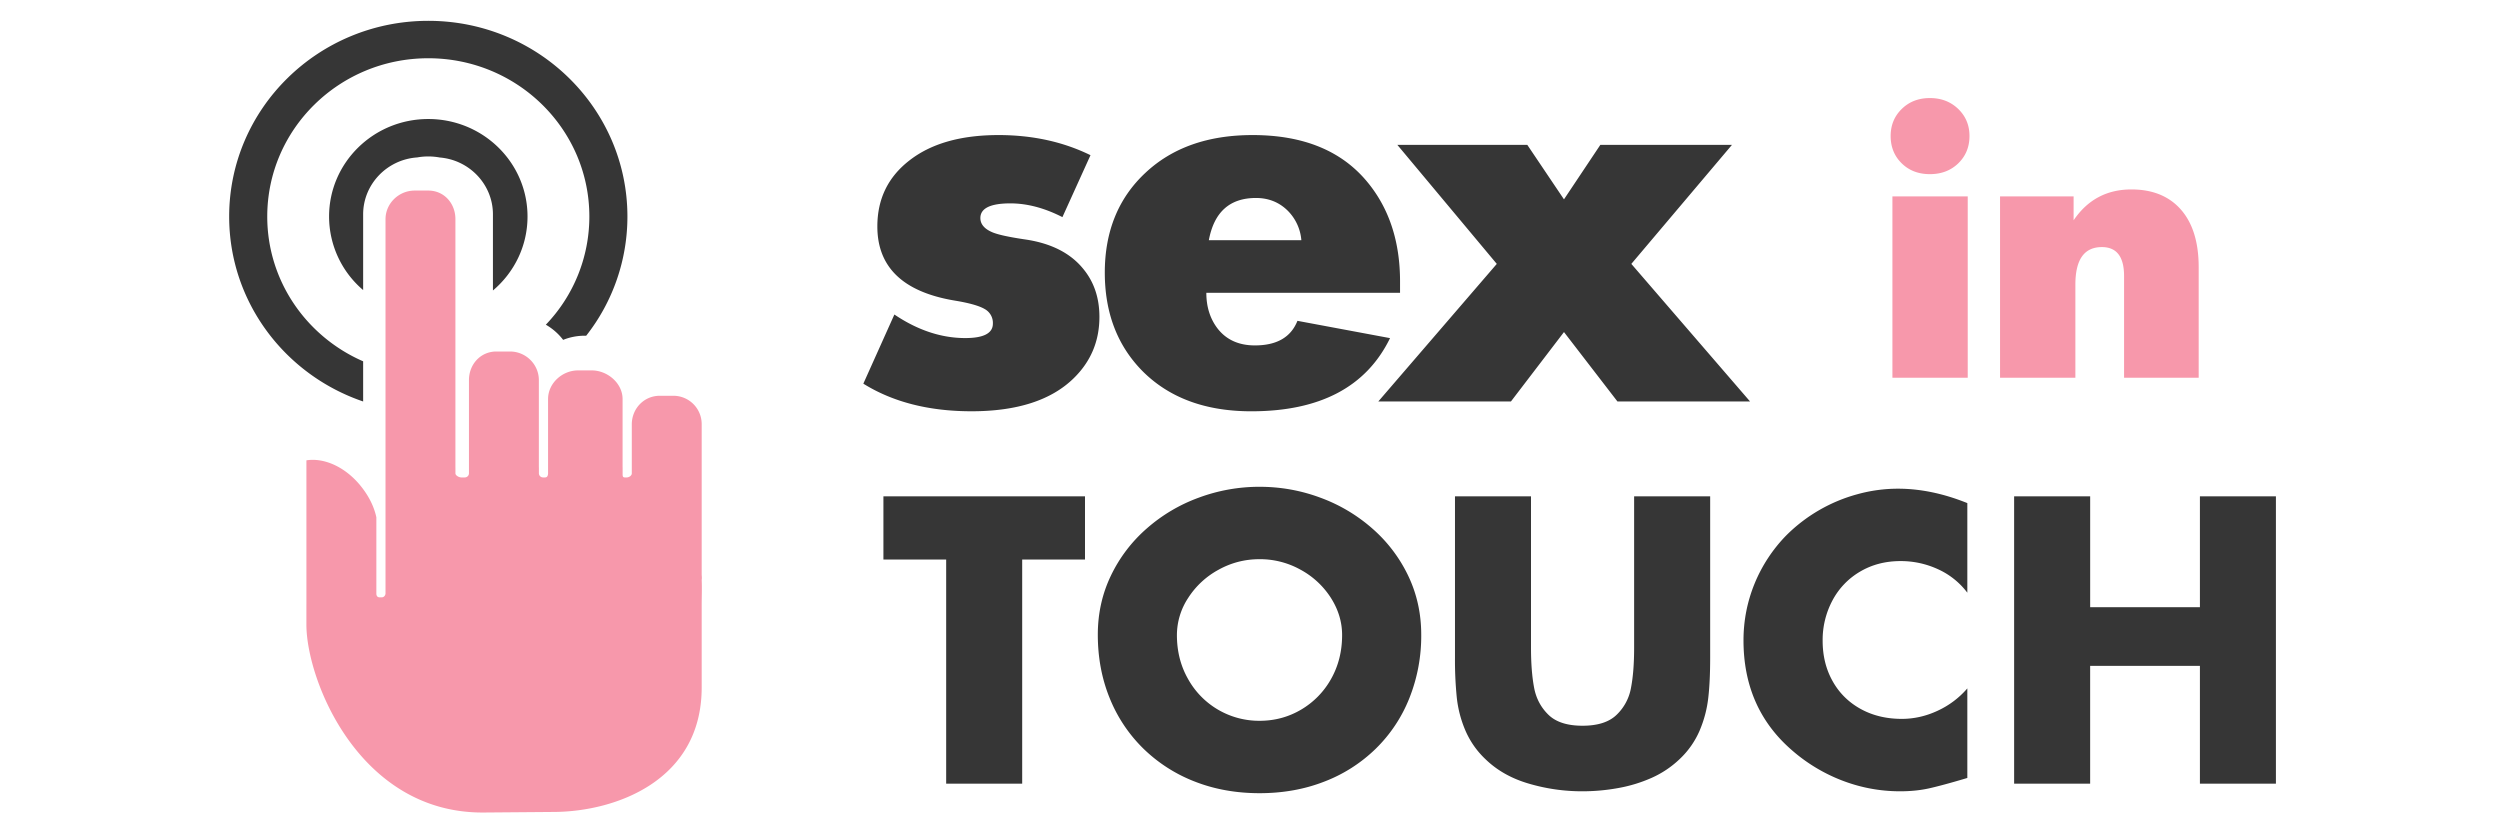
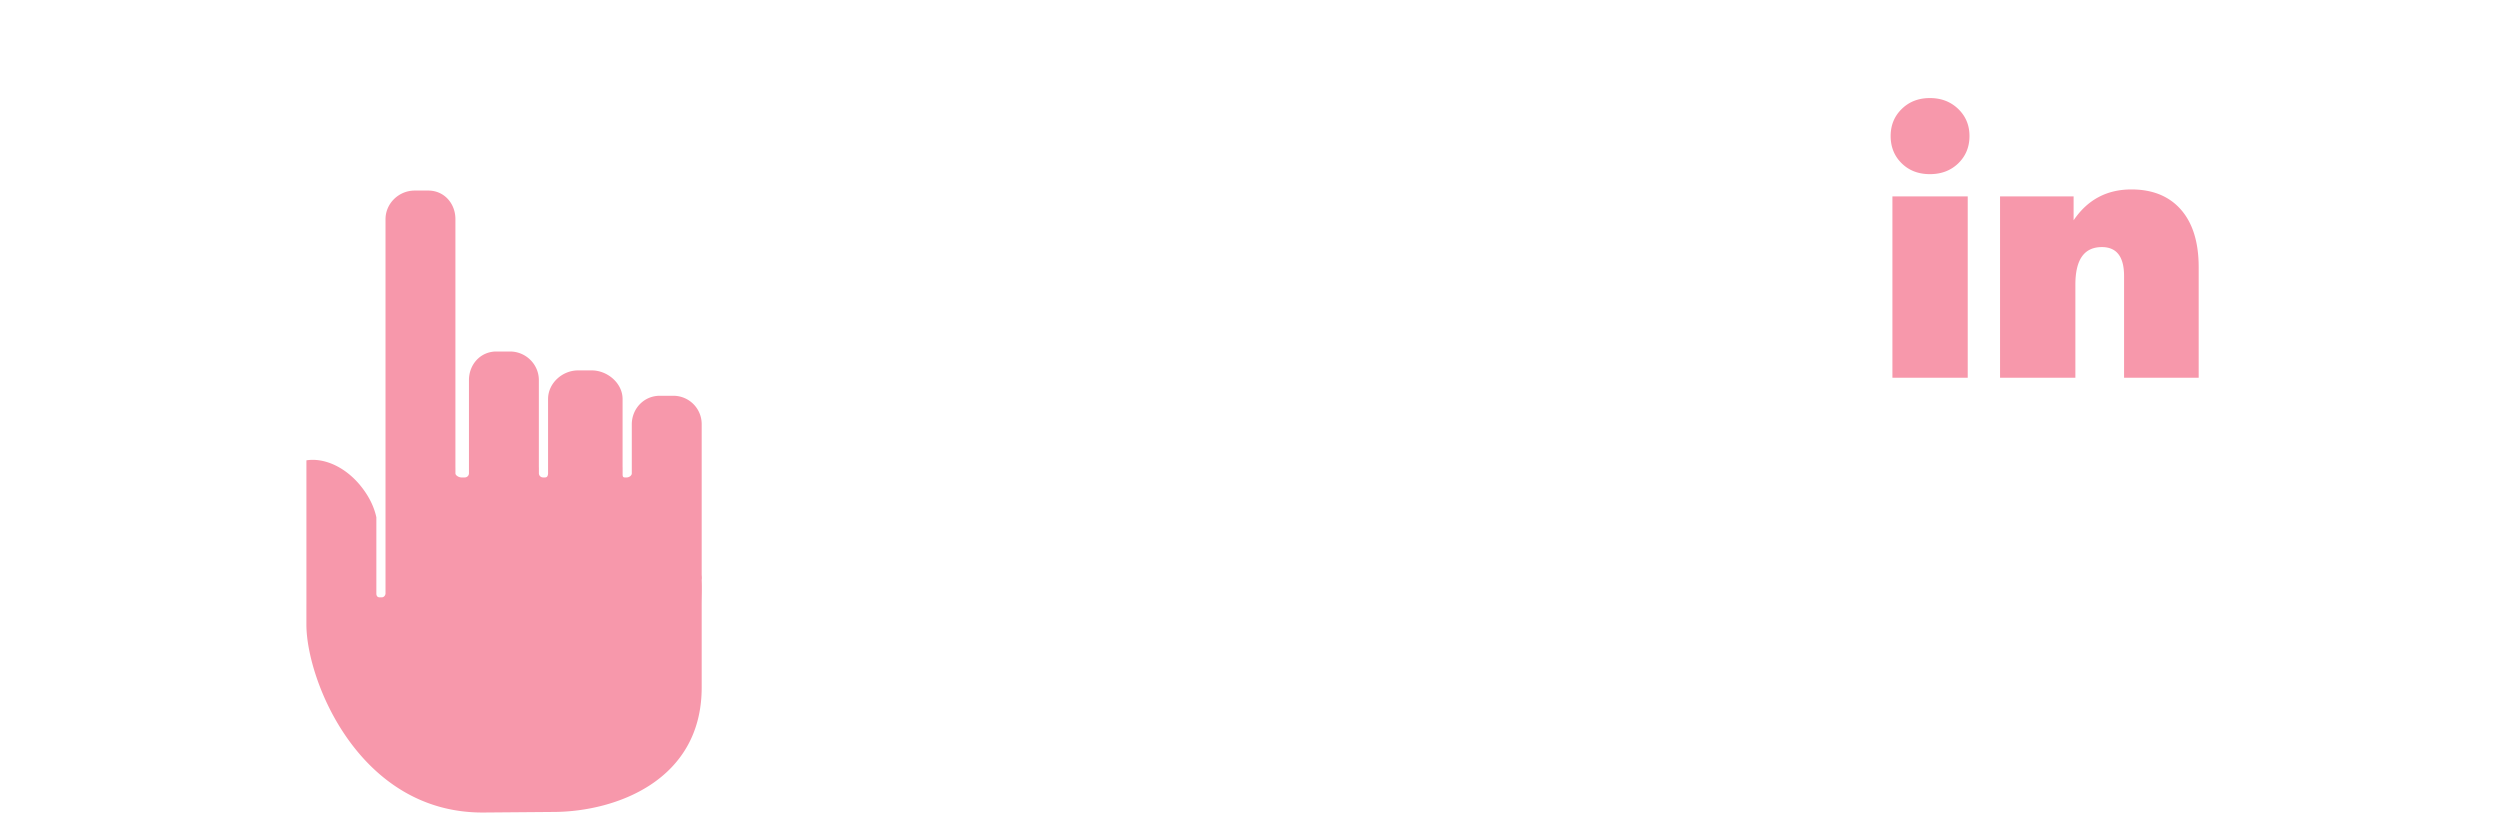
<svg xmlns="http://www.w3.org/2000/svg" width="120" height="40" viewBox="0 0 120 40">
  <g fill="none" fill-rule="evenodd">
    <g>
      <path fill="#F798AB" d="M90.836 18.13h3.615V9.426h-3.615v8.704zm1.799-9.771c-.55 0-1-.172-1.354-.52-.353-.348-.53-.783-.53-1.311 0-.52.18-.954.536-1.301.356-.347.804-.52 1.348-.52.543 0 .995.173 1.357.52.36.347.543.781.543 1.3 0 .529-.18.964-.538 1.313-.36.347-.813.519-1.362.519zm9.32 9.77v-4.882c0-.925-.356-1.387-1.065-1.387-.85 0-1.272.6-1.272 1.804v4.466h-3.616V9.426h3.531v1.148c.668-.987 1.592-1.481 2.775-1.481.964 0 1.73.291 2.293.877.625.654.936 1.607.936 2.86v5.3h-3.582zM33.681 29.044v3.954c0 4.481-4.14 5.951-7.057 5.975l-3.4.028c-5.974.048-8.517-6.341-8.517-9.021v-.908l.001-.094v-6.882c.836-.13 1.83.294 2.578 1.195a.018.018 0 0 1 .007.01c.336.407.64.924.77 1.519v.001l.002.002v3.666c0 .109.049.184.159.184h.094c.106 0 .179-.082.187-.184V10.52c0-.755.637-1.373 1.4-1.373h.653c.762 0 1.302.618 1.302 1.373v11.912h.001v.287c0 .109.174.198.285.198h.164a.2.2 0 0 0 .2-.184v-4.488c0-.755.554-1.373 1.316-1.373h.654c.762 0 1.385.618 1.385 1.373v4.187h.002v.287a.2.2 0 0 0 .2.198h.095c.105 0 .137-.081.145-.184v-3.58c0-.756.679-1.374 1.44-1.374h.655c.762 0 1.482.618 1.482 1.374v3.28h.002v.286c0 .109-.007.198.103.198h.095c.105 0 .234-.081.242-.184v-2.361c0-.756.581-1.375 1.344-1.375h.653a1.36 1.36 0 0 1 1.358 1.375v7.18c0 .095.018.188 0 .277.018.42 0 .83 0 1.214z" />
-       <path fill="#363636" d="M49.065 37.616h-3.649V26.859h-3.012v-3.036h9.676v3.036h-3.015v10.757zm14.82-8.915a3.975 3.975 0 0 0-1.449-1.35 4 4 0 0 0-1.976-.51c-.708 0-1.365.17-1.976.51a3.984 3.984 0 0 0-1.452 1.35 3.247 3.247 0 0 0-.54 1.783c0 .778.177 1.479.534 2.107a3.9 3.9 0 0 0 3.434 2.007c.72 0 1.383-.177 1.99-.534a3.92 3.92 0 0 0 1.441-1.473c.354-.628.53-1.33.53-2.107 0-.628-.18-1.222-.536-1.783zm2.144 7.244a7.228 7.228 0 0 1-2.473 1.576c-.95.369-1.983.552-3.096.552-1.117 0-2.147-.183-3.096-.552a7.308 7.308 0 0 1-2.476-1.582 7.094 7.094 0 0 1-1.626-2.436c-.379-.933-.567-1.949-.567-3.04 0-1.018.21-1.963.63-2.835a7.023 7.023 0 0 1 1.721-2.262 7.844 7.844 0 0 1 2.5-1.48 8.342 8.342 0 0 1 2.914-.52c1.004 0 1.976.173 2.91.52a7.87 7.87 0 0 1 2.498 1.48 7.033 7.033 0 0 1 1.722 2.262c.418.872.629 1.817.629 2.835a8.062 8.062 0 0 1-.57 3.05 7.01 7.01 0 0 1-1.62 2.432zm15.562-.896a4.11 4.11 0 0 1-.977 1.396 4.72 4.72 0 0 1-1.331.89 6.914 6.914 0 0 1-1.607.491 9.523 9.523 0 0 1-1.716.156 9.028 9.028 0 0 1-2.584-.37c-.829-.243-1.517-.633-2.069-1.167a4.14 4.14 0 0 1-.972-1.39 5.506 5.506 0 0 1-.41-1.58 17.877 17.877 0 0 1-.086-1.899v-7.753h3.649v7.265c0 .756.05 1.393.148 1.915.096.521.33.957.69 1.307.362.352.908.525 1.634.525.73 0 1.275-.173 1.638-.525a2.36 2.36 0 0 0 .692-1.307c.1-.522.148-1.159.148-1.915v-7.265h3.65v7.753c0 .726-.028 1.36-.088 1.894a5.599 5.599 0 0 1-.41 1.579zm9.618 2.933c-.971 0-1.91-.177-2.814-.528a8.074 8.074 0 0 1-2.454-1.506c-1.502-1.332-2.253-3.07-2.253-5.21 0-.949.178-1.857.534-2.729a7.238 7.238 0 0 1 1.533-2.324 7.68 7.68 0 0 1 3.404-1.963 7.303 7.303 0 0 1 1.94-.265c1.085 0 2.192.232 3.333.692v4.301a3.645 3.645 0 0 0-1.401-1.124 4.253 4.253 0 0 0-1.803-.394c-.726 0-1.371.168-1.945.506a3.498 3.498 0 0 0-1.326 1.385 4.03 4.03 0 0 0-.47 1.933c0 .72.157 1.365.477 1.936.317.57.766 1.015 1.343 1.335.578.32 1.238.479 1.98.479.59 0 1.166-.131 1.725-.393a4.196 4.196 0 0 0 1.42-1.07v4.299c-.813.243-1.426.408-1.848.502-.42.092-.878.138-1.375.138zm14.387-.366v-5.653h-5.269v5.653h-3.649V23.823h3.65v5.323h5.268v-5.323h3.648v13.793h-3.648zM47.654 11.158c.284.114.813.228 1.593.341 1.22.186 2.133.653 2.74 1.396.525.63.785 1.404.785 2.317 0 1.16-.412 2.143-1.24 2.949-1.08 1.053-2.714 1.58-4.902 1.58-2.037 0-3.77-.44-5.19-1.325l1.49-3.319c1.115.752 2.251 1.13 3.404 1.13.884 0 1.324-.233 1.324-.693a.758.758 0 0 0-.392-.7c-.26-.154-.74-.291-1.433-.405-2.48-.412-3.72-1.6-3.72-3.559 0-1.313.508-2.363 1.524-3.157 1.044-.822 2.476-1.23 4.29-1.23 1.632 0 3.105.322 4.417.966l-1.348 2.973c-.86-.44-1.694-.66-2.498-.66-.96 0-1.44.236-1.44.703 0 .3.2.53.596.693zm14.167-1.035c-.412-.412-.924-.62-1.533-.62-1.26 0-2.012.675-2.264 2.028h4.441a2.26 2.26 0 0 0-.644-1.408zm5.381 3.933h-9.298c0 .664.176 1.23.528 1.698.42.55 1.024.826 1.804.826 1.048 0 1.729-.393 2.041-1.18l4.445.83c-1.14 2.34-3.36 3.512-6.658 3.512-2.204 0-3.945-.645-5.23-1.935-1.204-1.223-1.804-2.796-1.804-4.723 0-1.973.649-3.57 1.941-4.78 1.292-1.216 3.008-1.821 5.154-1.821 2.444 0 4.289.758 5.53 2.28 1.032 1.262 1.547 2.846 1.547 4.75v.543zm16.8 5.214h-6.365l-2.566-3.331-2.545 3.33H66.16l5.686-6.602-4.773-5.713h6.238l1.76 2.615 1.745-2.615h6.318l-4.83 5.713 5.698 6.603zm-66.571-5.347a4.635 4.635 0 0 1-1.635-3.53c0-2.585 2.132-4.68 4.762-4.68 2.63 0 4.763 2.095 4.763 4.68 0 1.42-.644 2.692-1.66 3.55V10.29c0-1.432-1.125-2.612-2.552-2.73a3.027 3.027 0 0 0-1.086-.003c-1.445.1-2.592 1.288-2.592 2.733v3.633zm10.707 2.191h-.067c-.368 0-.72.07-1.04.2a2.798 2.798 0 0 0-.831-.728 7.497 7.497 0 0 0 2.089-5.192c0-4.196-3.461-7.598-7.731-7.598s-7.73 3.402-7.73 7.598c0 3.1 1.892 5.769 4.603 6.949v1.928C13.688 17.998 11 14.505 11 10.394 11 5.206 15.28 1 20.558 1c5.279 0 9.558 4.206 9.558 9.394a9.247 9.247 0 0 1-1.978 5.72z" />
    </g>
  </g>
</svg>